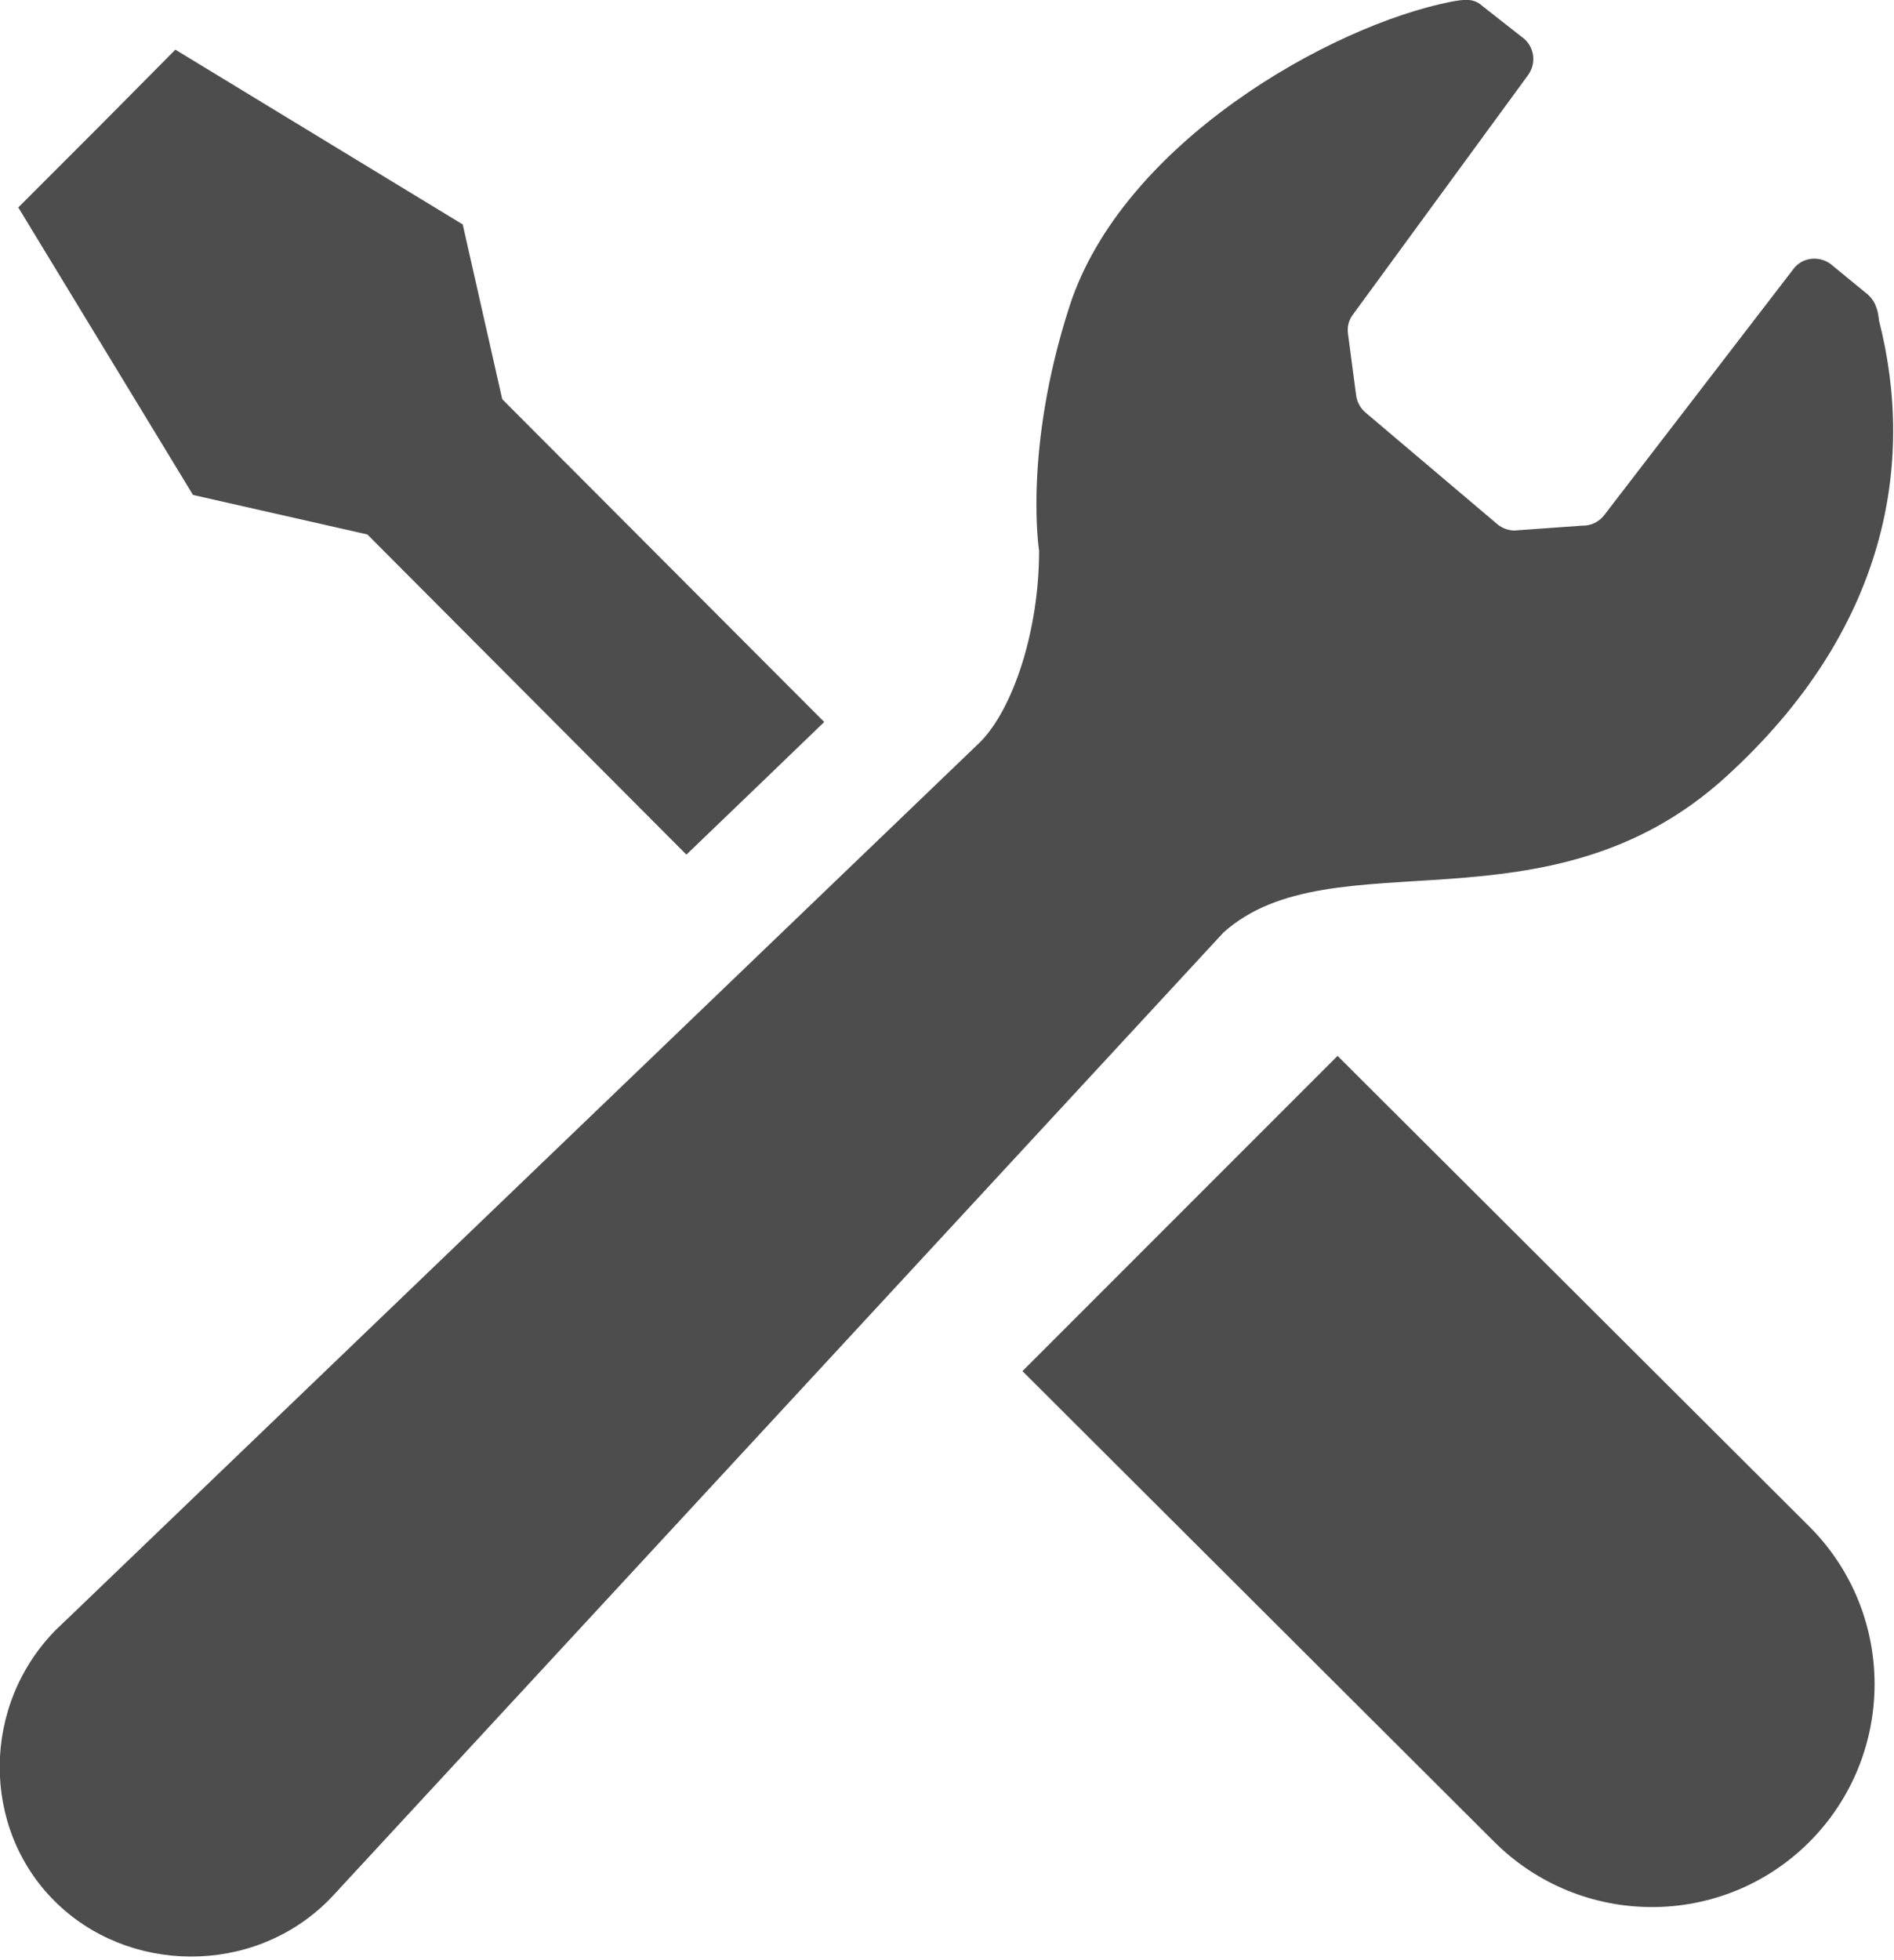
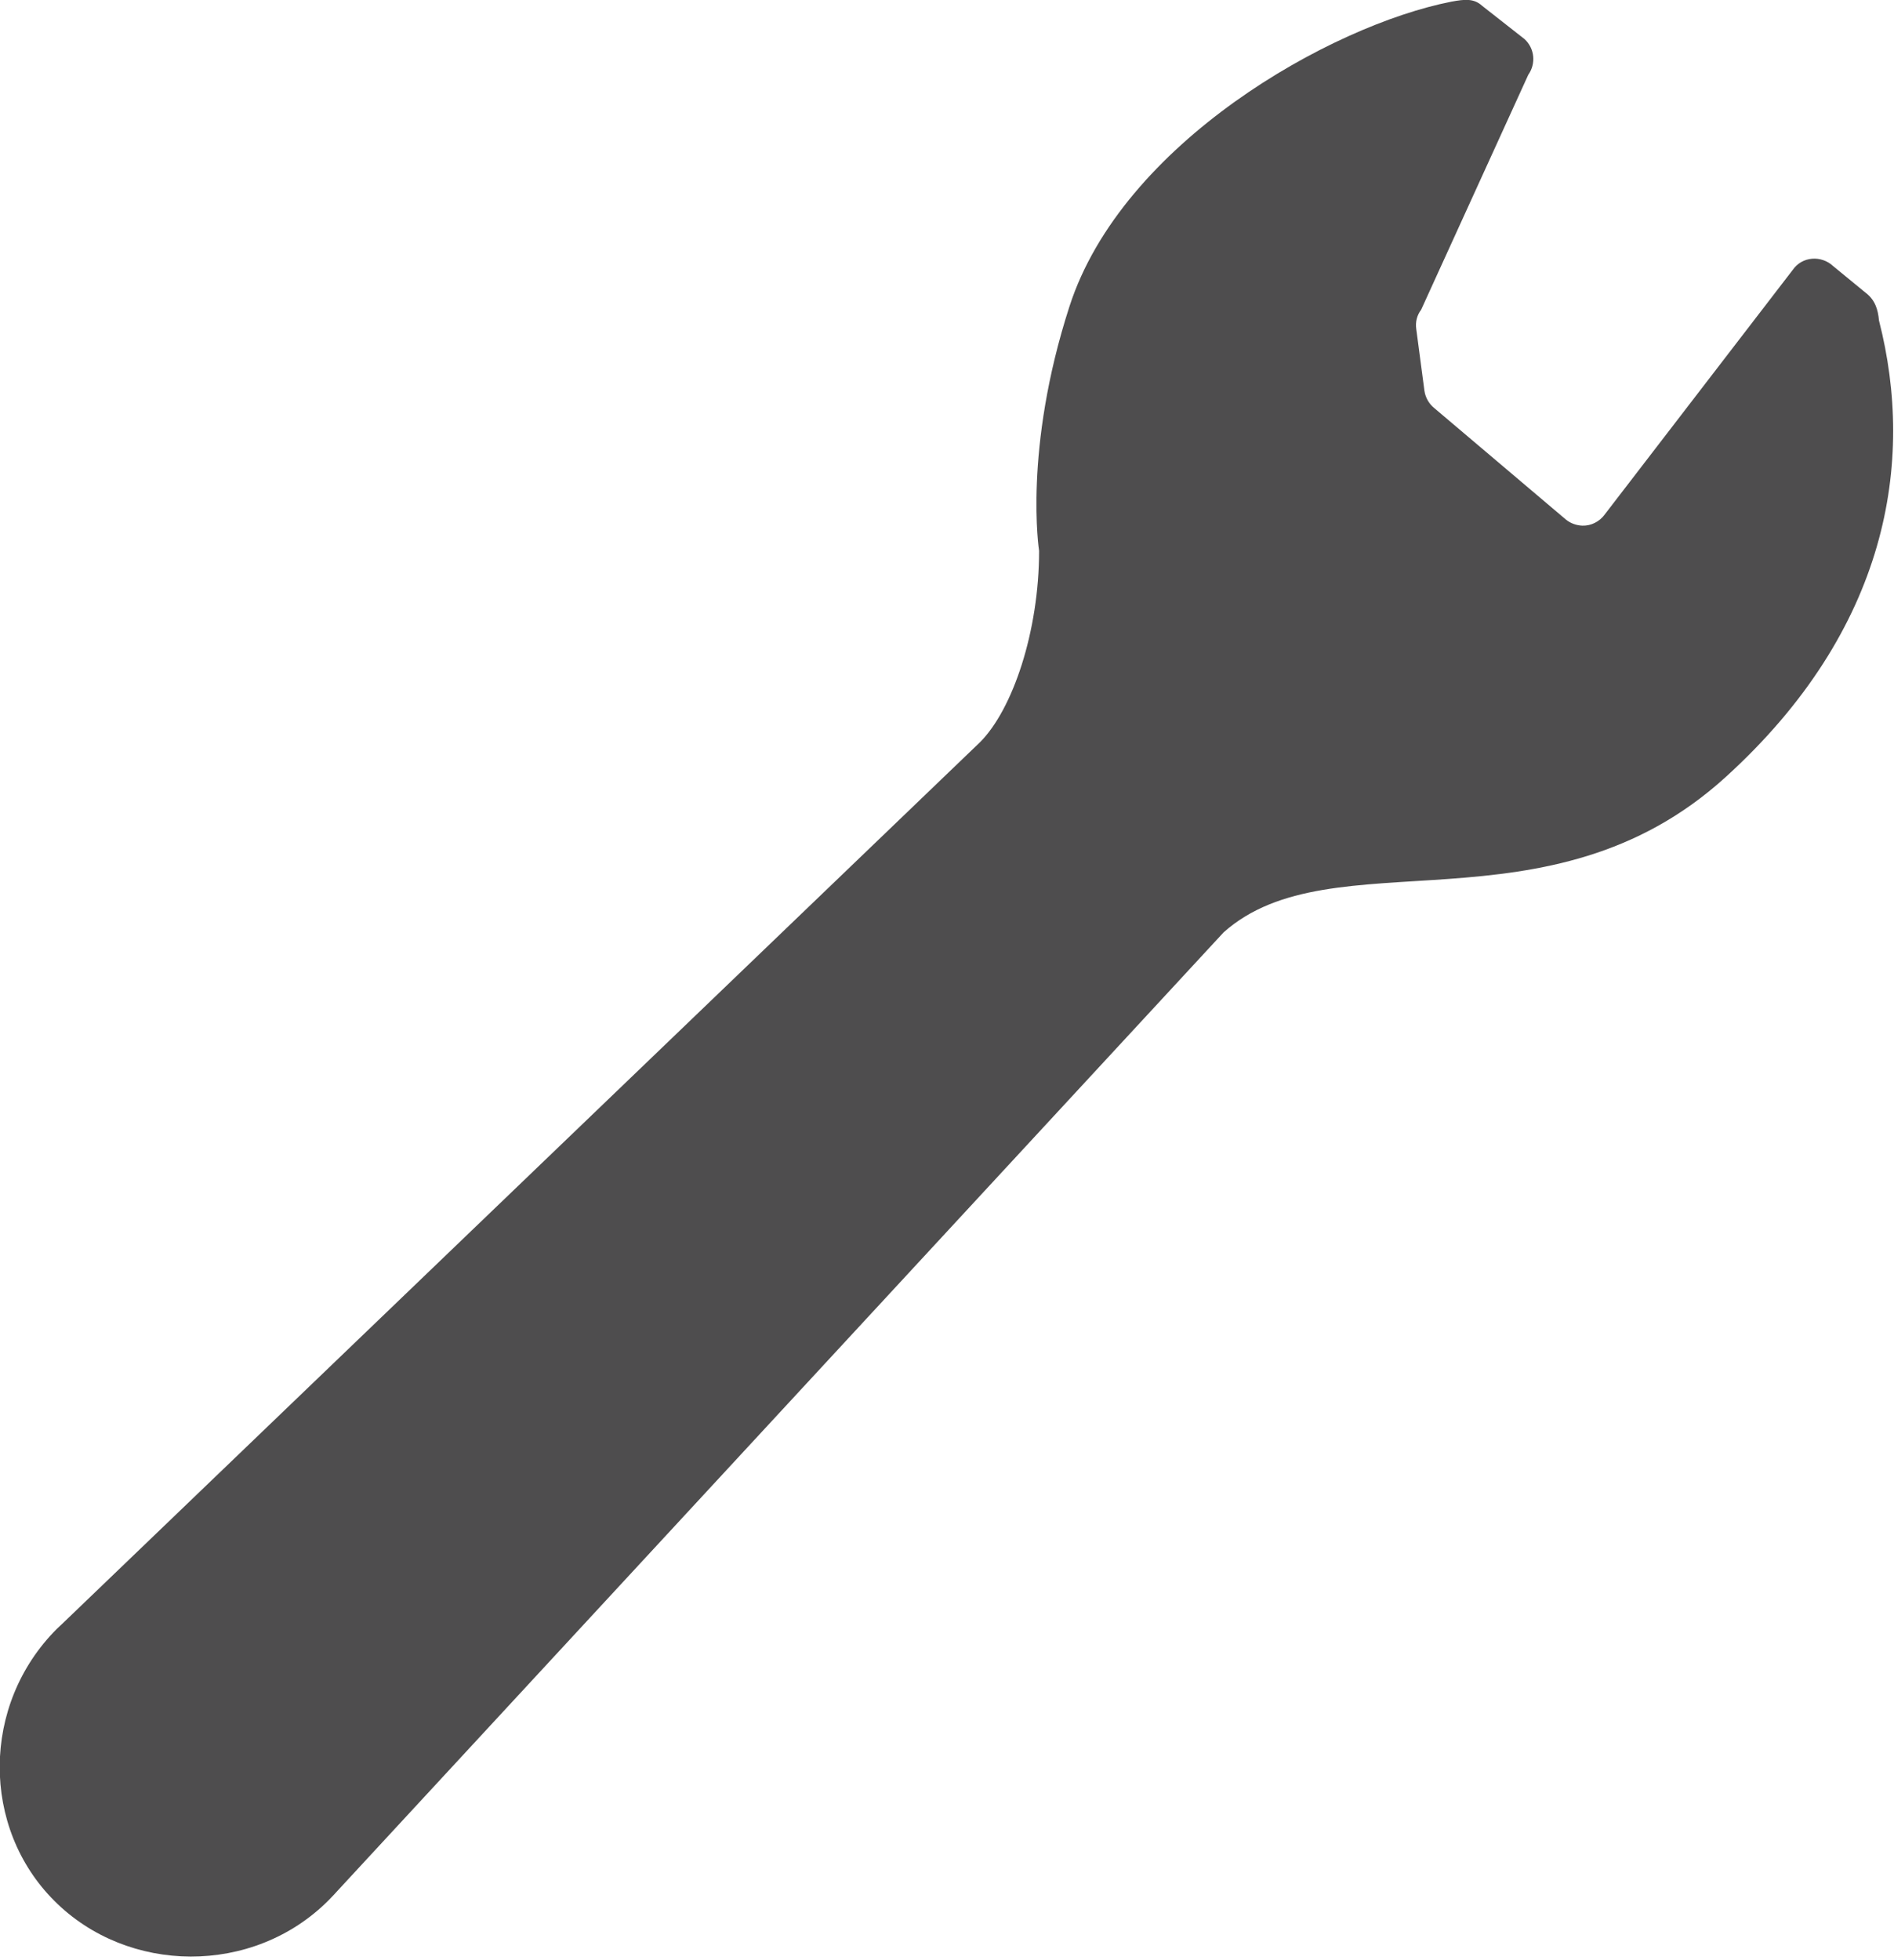
<svg xmlns="http://www.w3.org/2000/svg" version="1.1" id="レイヤー_1" x="0px" y="0px" viewBox="0 0 580 600" style="enable-background:new 0 0 580 600;" xml:space="preserve">
  <style type="text/css">
	.st0{fill:#4E4D4E;}
</style>
  <g>
-     <path class="st0" d="M112.5,163.6l97.7,98c16.8-16.1,31.3-30.1,42.2-40.6l-98.6-98.8l-12.1-53.5l-88-53.5L29.7,39.4L5.6,63.5   l53.5,88L112.5,163.6z" />
-     <path class="st0" d="M409.6,323.2l144.5,144.1c26.6,26.6,26.6,69.8,0,96.5c-26.6,26.6-69.8,26.6-96.5,0L313.1,419.7L409.6,323.2z" />
-     <path class="st0" d="M528.4,237.9c49.8-45.2,58.1-96.5,47-139.8c-0.3-3.4-1.2-6.3-4.1-8.5l-10-8.2c-1.7-1.6-4.1-2.4-6.4-2.2   c-2.4,0.2-4.5,1.4-5.9,3.4l-57.6,74.9c-1.6,2.2-4.2,3.5-6.9,3.4l-20.9,1.5c-1.8-0.1-3.5-0.7-4.9-1.8l-40.4-34.2   c-1.6-1.3-2.7-3.2-3-5.3l-2.5-18.9c-0.3-2.1,0.2-4.2,1.5-5.9L468,22.9c2.4-3.4,2-8-1.1-10.9L453.9,1.8c-2.6-2.4-5.5-2-9.4-1.3   c-37.2,7.3-100.9,43.4-117,93.3c-14.2,43.9-9.3,74.8-9.3,74.8c0,24.7-8.1,48.6-18.1,58.6L19,497.1c-0.5,0.5-1.1,1-1.6,1.5   c-23.2,23.2-23.2,60.9-0.7,83.3c22.4,22.4,60.7,23,83.9-0.2c1.1-1.1,2.1-2.2,3.1-3.3l271-293C408,255.7,474,287.3,528.4,237.9z" />
+     <path class="st0" d="M528.4,237.9c49.8-45.2,58.1-96.5,47-139.8c-0.3-3.4-1.2-6.3-4.1-8.5l-10-8.2c-1.7-1.6-4.1-2.4-6.4-2.2   c-2.4,0.2-4.5,1.4-5.9,3.4l-57.6,74.9c-1.6,2.2-4.2,3.5-6.9,3.4c-1.8-0.1-3.5-0.7-4.9-1.8l-40.4-34.2   c-1.6-1.3-2.7-3.2-3-5.3l-2.5-18.9c-0.3-2.1,0.2-4.2,1.5-5.9L468,22.9c2.4-3.4,2-8-1.1-10.9L453.9,1.8c-2.6-2.4-5.5-2-9.4-1.3   c-37.2,7.3-100.9,43.4-117,93.3c-14.2,43.9-9.3,74.8-9.3,74.8c0,24.7-8.1,48.6-18.1,58.6L19,497.1c-0.5,0.5-1.1,1-1.6,1.5   c-23.2,23.2-23.2,60.9-0.7,83.3c22.4,22.4,60.7,23,83.9-0.2c1.1-1.1,2.1-2.2,3.1-3.3l271-293C408,255.7,474,287.3,528.4,237.9z" />
  </g>
</svg>